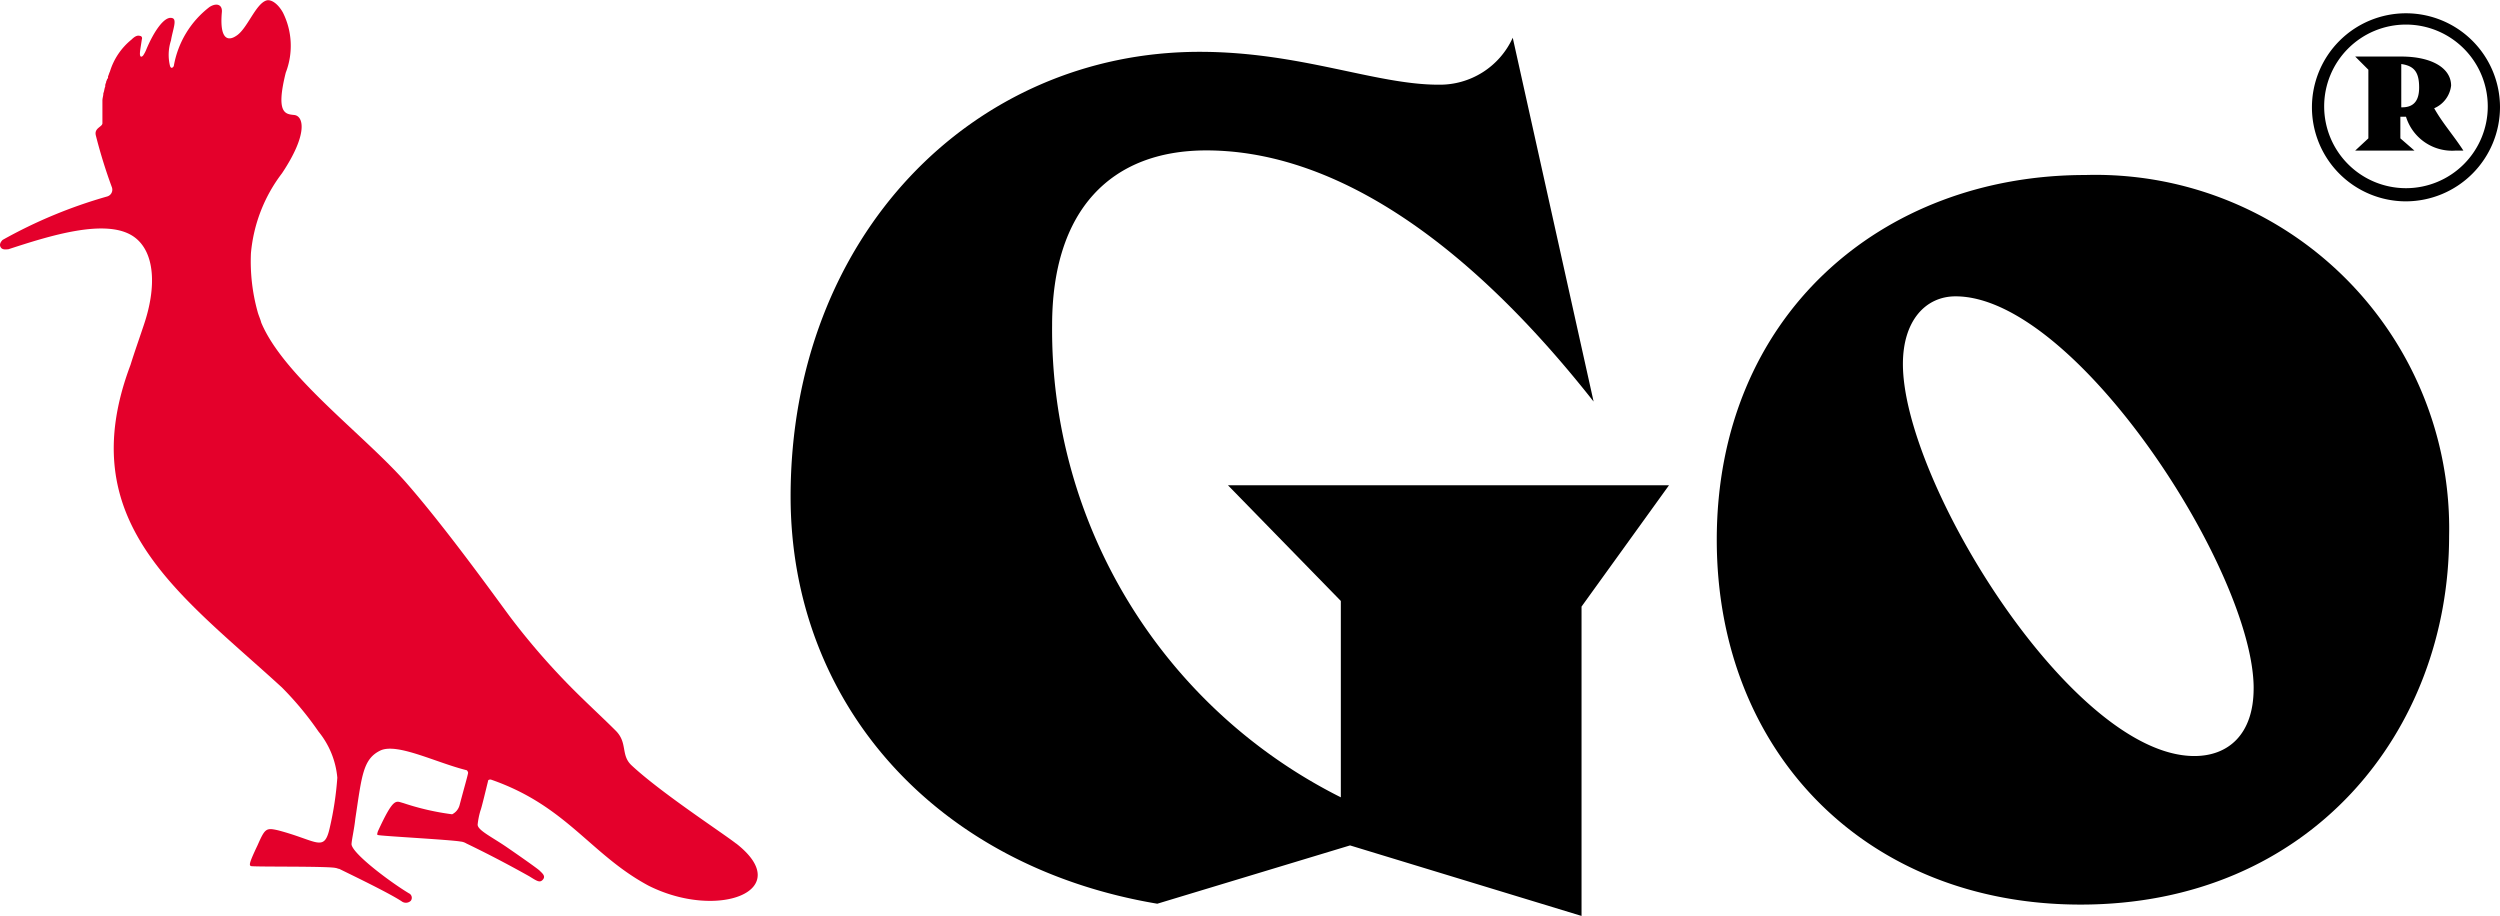
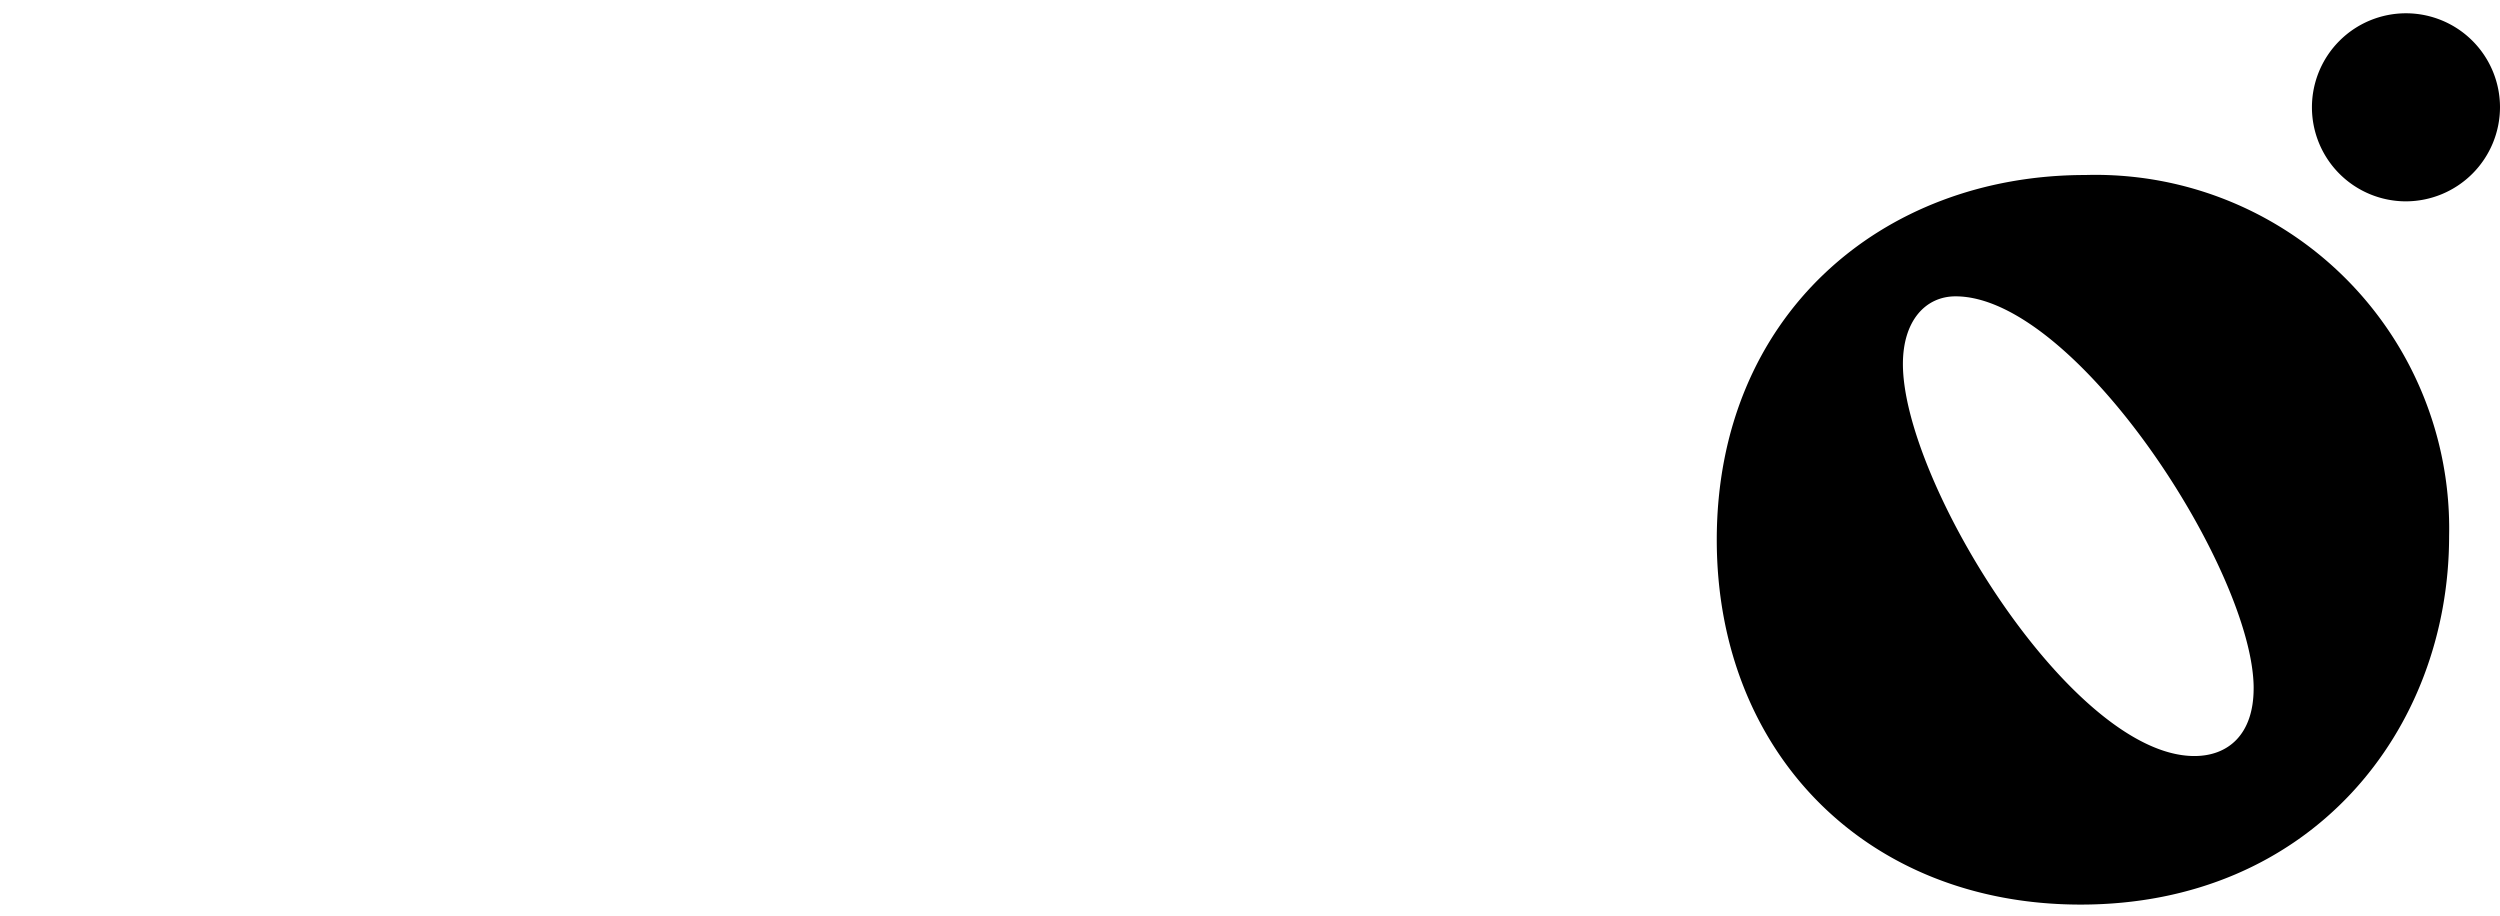
<svg xmlns="http://www.w3.org/2000/svg" id="Logo-RSVGo" width="106.507" height="39.021" viewBox="0 0 106.507 39.021">
-   <path id="Caminho_38" data-name="Caminho 38" d="M31.476,35.924c-.561-.441-3.2-2.163-4.446-3.325-.481-.441-.16-.961-.681-1.482-.681-.681-1.482-1.4-2.243-2.2a29.824,29.824,0,0,1-2.283-2.684c-.681-.921-2.724-3.765-4.406-5.688-1.8-2.043-5.208-4.527-6.169-6.81-.04-.16-.12-.32-.16-.481h0a8,8,0,0,1-.28-2.484,6.576,6.576,0,0,1,1.322-3.4c1.122-1.682.921-2.444.521-2.484-.361-.04-.8-.04-.361-1.8a3.17,3.17,0,0,0-.12-2.564c-.2-.361-.481-.561-.681-.521-.481.12-.841,1.242-1.322,1.522-.12.08-.721.441-.6-1,.04-.32-.2-.441-.521-.24A4.034,4.034,0,0,0,7.521,2.8c-.04.08-.12.12-.16,0A1.979,1.979,0,0,1,7.4,1.715c.08-.481.28-.921.04-.961-.32-.08-.761.561-1.082,1.322a1.334,1.334,0,0,1-.12.24c-.04.08-.16.16-.16-.04,0-.12.04-.32.08-.6.04-.12-.04-.16-.08-.16-.12-.04-.24.04-.361.16A2.8,2.8,0,0,0,4.8,3.037h0c-.04.08-.04.12-.08.2v.04c0,.04,0,.04-.04.08,0,.04-.04.08-.04.12s-.04.08-.04.16v.04h0c-.04.08-.04.2-.08.28,0,.12-.04.2-.04.32v.04h0c0,.24,0,.521,0,.8h0v.12c0,.16-.361.2-.28.521a21.8,21.8,0,0,0,.681,2.2.3.3,0,0,1-.2.4A20.63,20.63,0,0,0,.23,10.207c-.08.08-.16.2-.08.32s.24.08.32.08c1.722-.561,4.206-1.362,5.368-.521.881.641.961,2.123.4,3.765-.2.6-.4,1.162-.561,1.682h0c-2.524,6.69,2.123,9.774,6.449,13.74a13.555,13.555,0,0,1,1.562,1.883,3.613,3.613,0,0,1,.8,1.963,13.718,13.718,0,0,1-.32,2.123c-.24,1.082-.521.561-2.2.12-.521-.12-.561-.08-.881.641-.361.761-.361.841-.28.881s3.285,0,3.605.08c.04,0,.12.04.16.04.4.2,2.163,1.042,2.684,1.4a.3.3,0,0,0,.361-.04.21.21,0,0,0-.08-.32c-.8-.481-2.4-1.682-2.444-2.083,0-.16.12-.681.16-1.082.28-1.843.32-2.564,1.082-2.924.721-.32,2.363.521,3.645.841.04,0,.08.08.08.12-.04.2-.16.6-.361,1.362a.607.607,0,0,1-.32.4A10.976,10.976,0,0,1,17.3,34.2c-.32-.08-.4-.28-1.082,1.2-.04.12-.04.16,0,.16.04.04,3.084.2,3.525.28a.569.569,0,0,1,.24.08c1.162.561,2.043,1.042,2.684,1.4.32.2.441.28.561.16.16-.16,0-.28-.12-.4-.08-.08-.761-.561-1.4-1s-1.242-.721-1.242-.961a3.194,3.194,0,0,1,.12-.6c.04-.08.24-.921.32-1.242,0-.08.08-.08.12-.08,3.245,1.122,4.246,3.2,6.73,4.527,2.964,1.482,6.289.2,3.725-1.8" transform="translate(-0.117 0.013)" fill="#e4002b" />
-   <path id="Caminho_39" data-name="Caminho 39" d="M108.034,38.41l-8.212,2.484C90.289,39.291,84.2,32.281,84.2,23.548c0-11.1,7.771-18.947,17.425-18.947,4.286,0,7.491,1.4,10.175,1.4a3.411,3.411,0,0,0,3.165-2l3.445,15.5c-5.929-7.531-11.577-10.7-16.5-10.7-4.046,0-6.569,2.524-6.569,7.451a22.284,22.284,0,0,0,12.3,20.109V27.995l-4.807-4.927h18.787l-3.725,5.167V41.414Z" transform="translate(-50.518 -2.393)" />
  <path id="Caminho_40" data-name="Caminho 40" d="M182.7,34.142c0-9.534,7.01-15.542,15.7-15.542a15.066,15.066,0,0,1,15.5,15.382c0,8.292-5.888,15.7-15.7,15.7-9.133,0-15.5-6.489-15.5-15.542m22.873,6.329c0-4.967-7.571-16.7-12.7-16.7-1.282,0-2.243,1.042-2.243,2.884,0,5.007,7.21,16.7,12.418,16.7,1.442,0,2.524-.921,2.524-2.884" transform="translate(-109.561 -11.144)" />
  <g id="Grupo_551" data-name="Grupo 551" transform="translate(98.495 0.566)">
    <path id="Caminho_41" data-name="Caminho 41" d="M255.207,10.006h-.32a2.055,2.055,0,0,1-2.123-1.442h-.24v.921l.6.521H250.6l.561-.521V6.561L250.6,6h1.963c1.282,0,2.123.481,2.123,1.242a1.2,1.2,0,0,1-.721.961c.361.641.8,1.122,1.242,1.8m-1.883-2.684c0-.641-.2-.921-.761-1V8.163h.04c.521,0,.721-.32.721-.841" transform="translate(-248.757 -4.157)" />
-     <path id="Caminho_42" data-name="Caminho 42" d="M250.006,9.412a4.006,4.006,0,1,1,4.006-4.006,4.018,4.018,0,0,1-4.006,4.006m0-7.531a3.485,3.485,0,1,0,3.485,3.485,3.488,3.488,0,0,0-3.485-3.485" transform="translate(-246 -1.4)" />
+     <path id="Caminho_42" data-name="Caminho 42" d="M250.006,9.412a4.006,4.006,0,1,1,4.006-4.006,4.018,4.018,0,0,1-4.006,4.006m0-7.531" transform="translate(-246 -1.4)" />
  </g>
</svg>